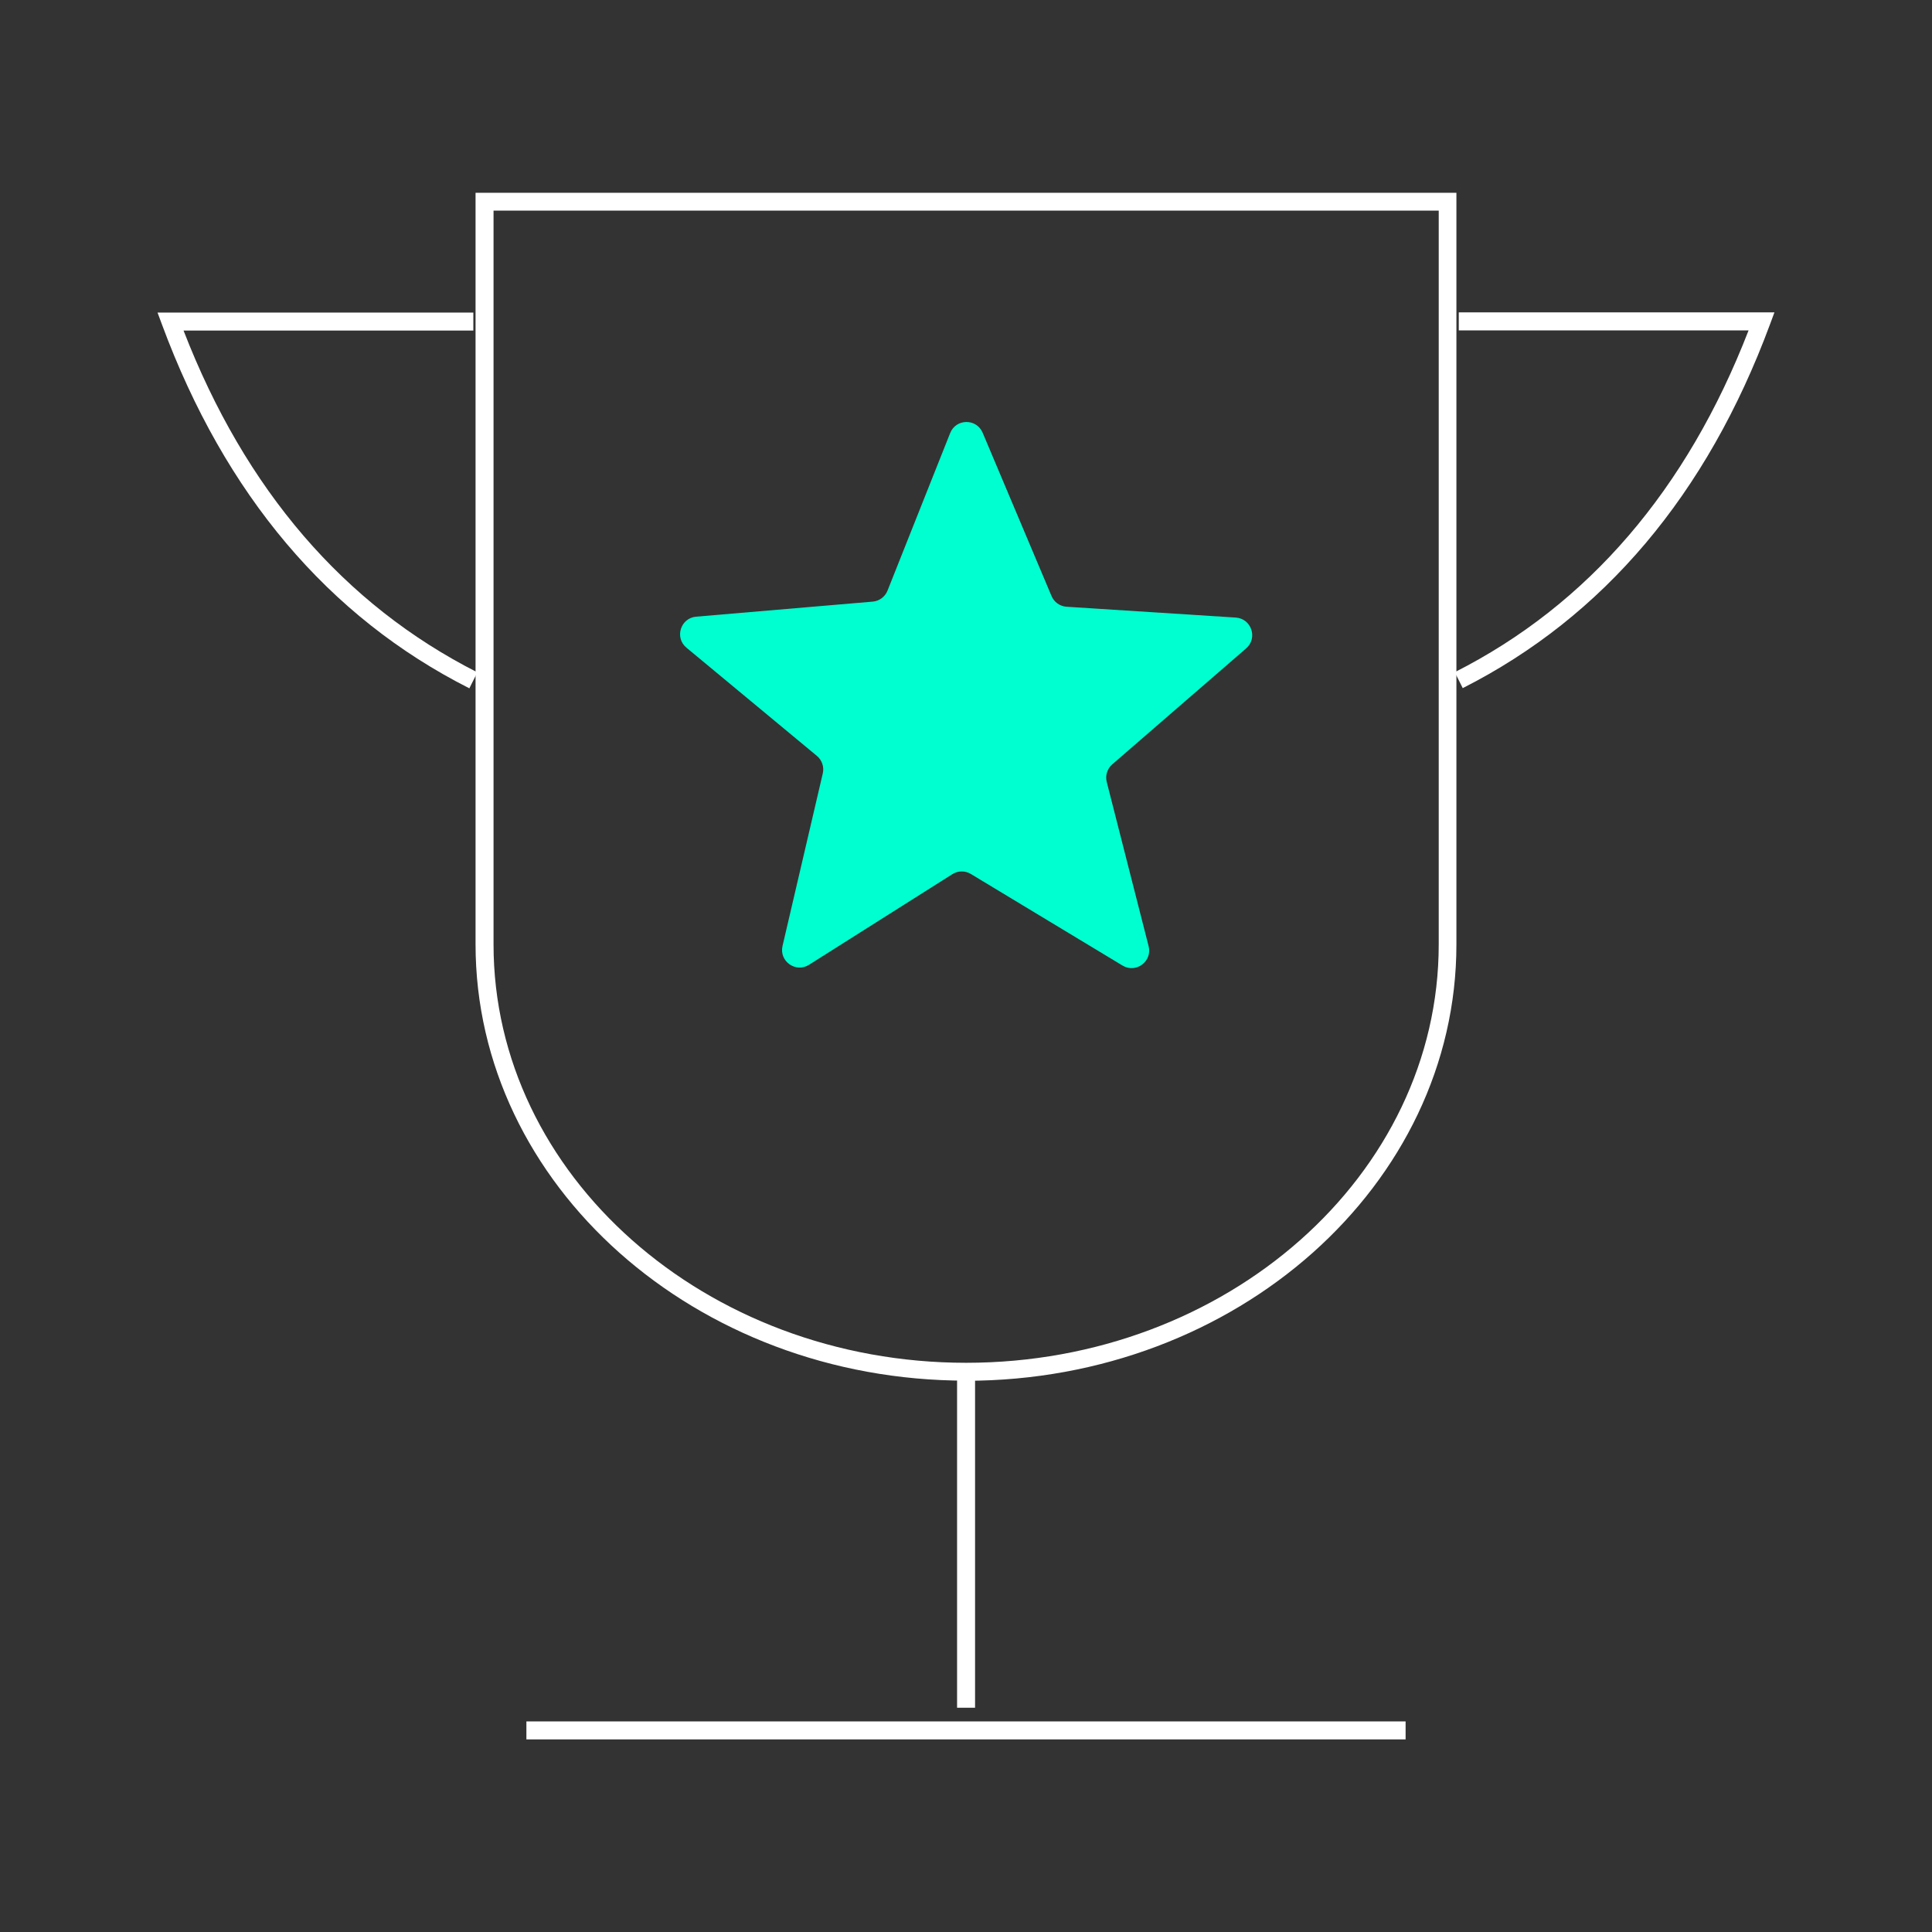
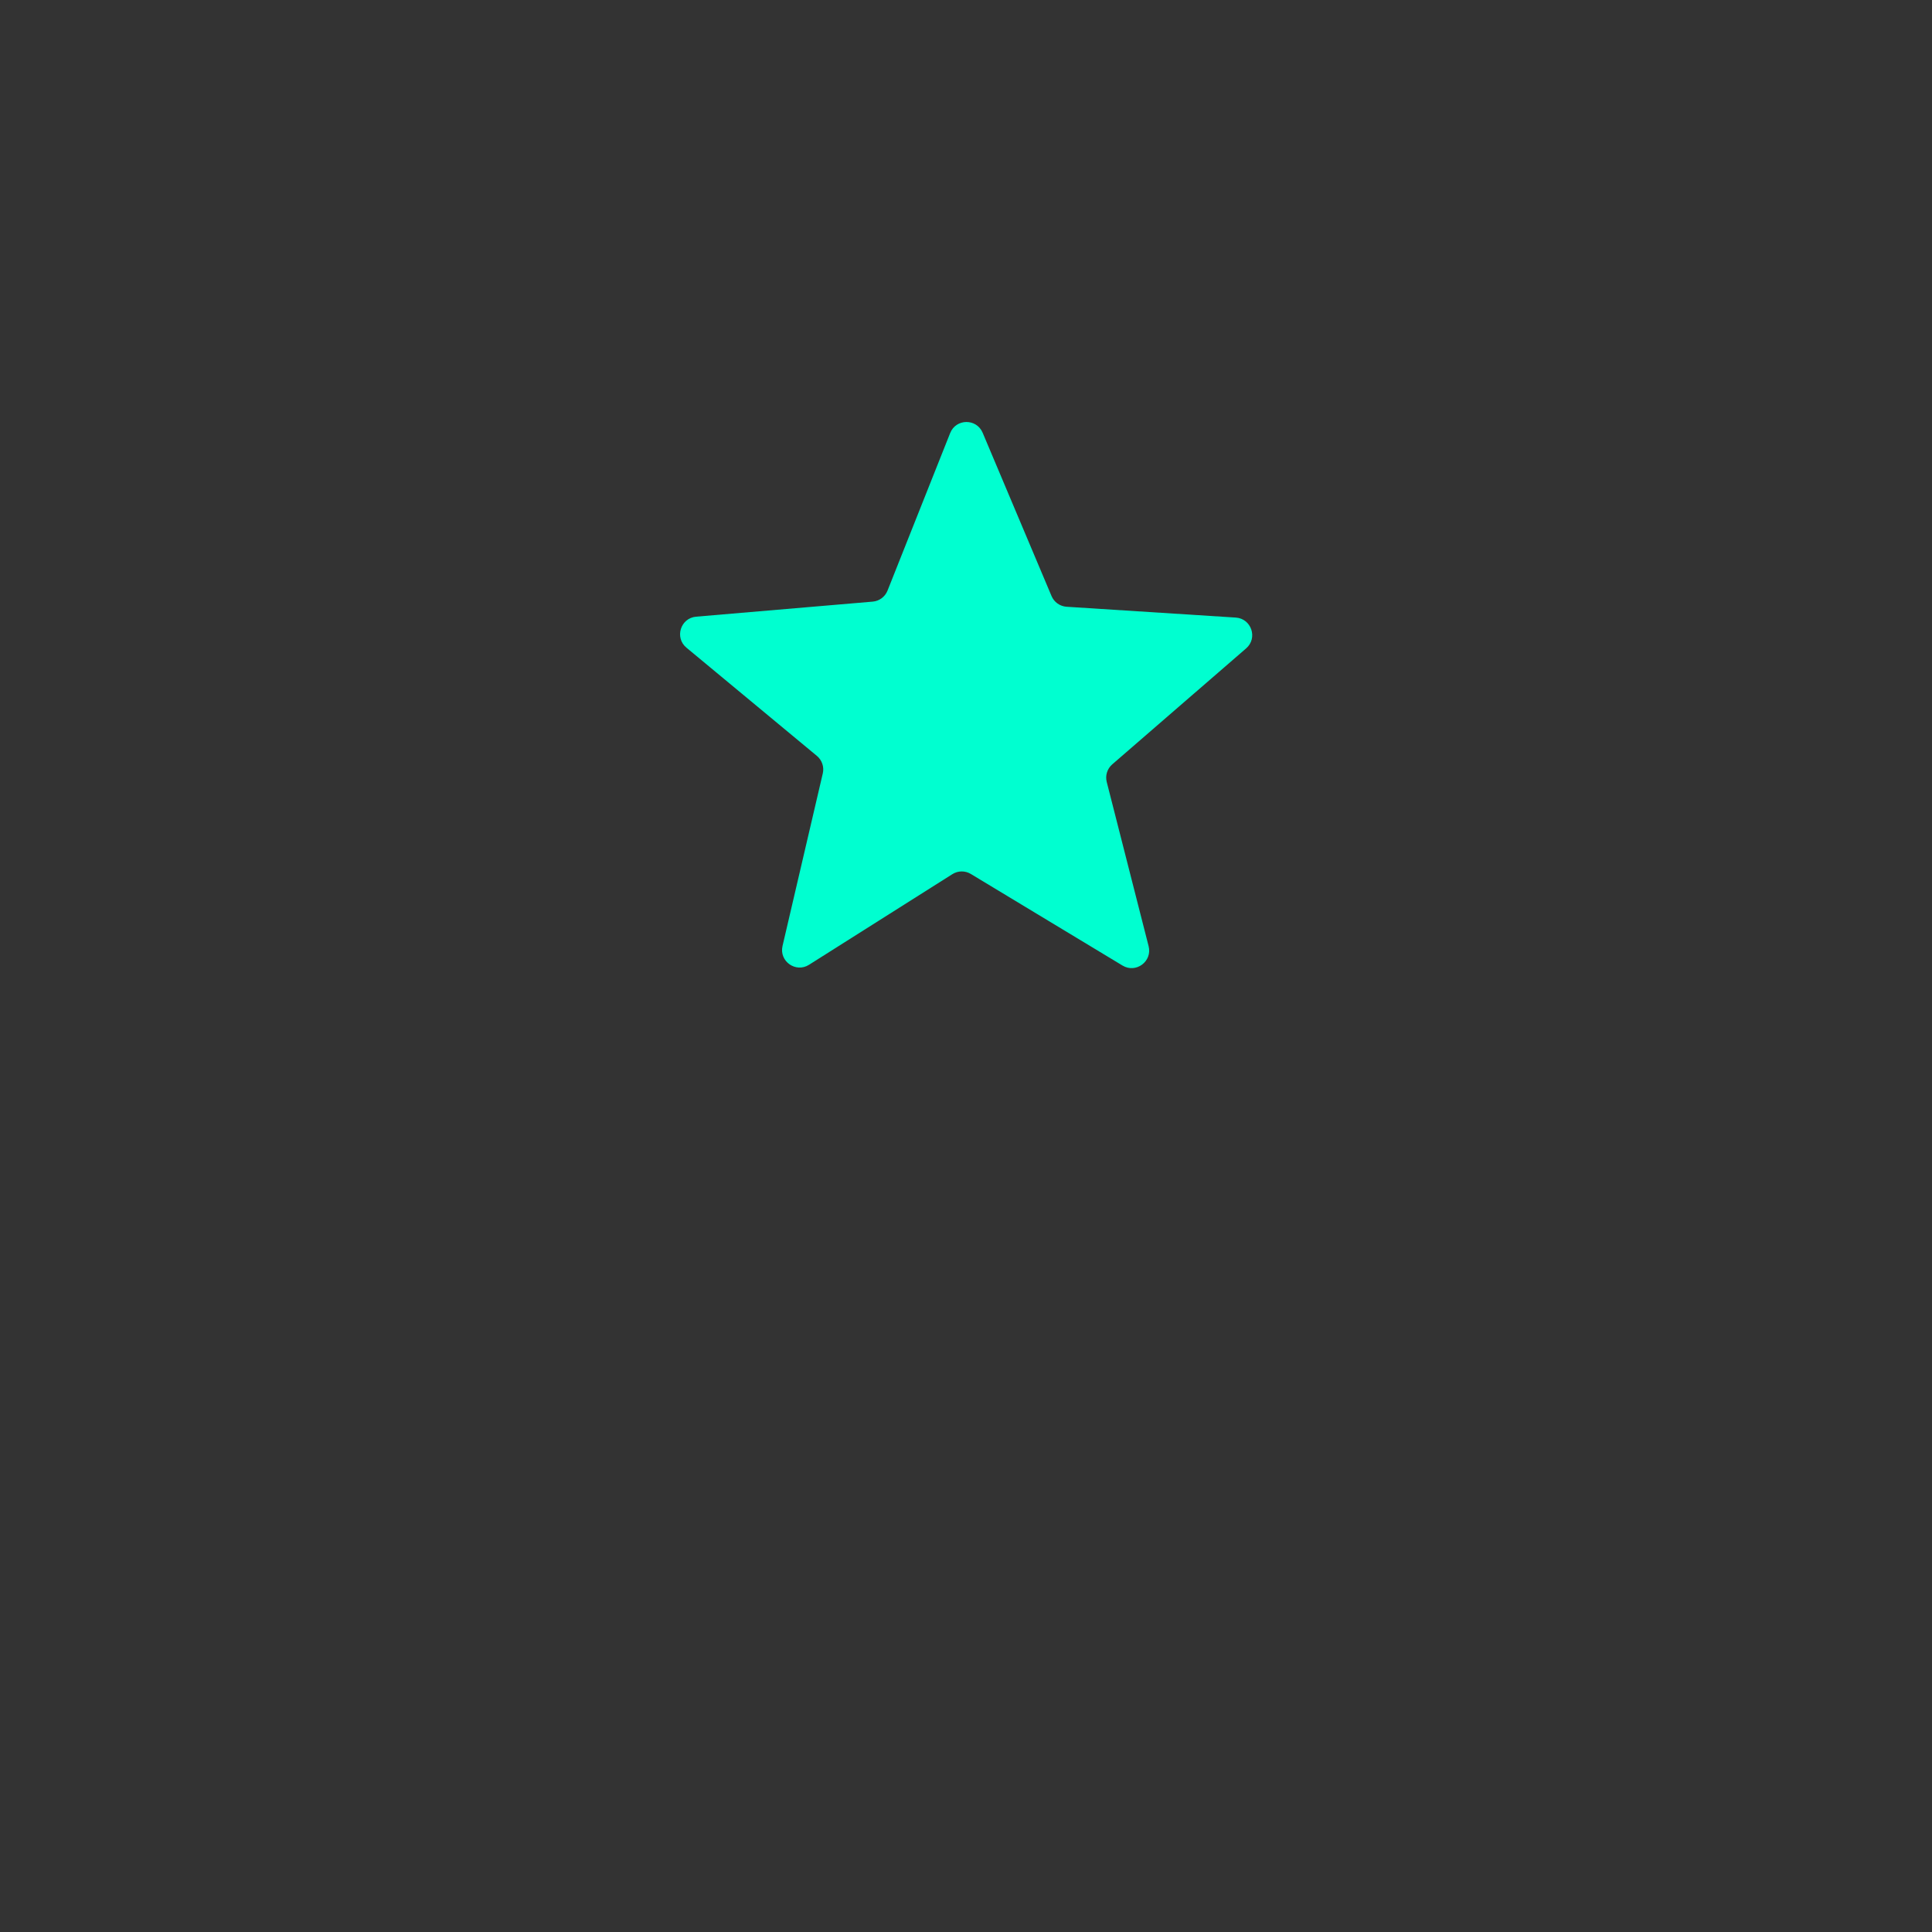
<svg xmlns="http://www.w3.org/2000/svg" width="110" height="110" viewBox="0 0 110 110" fill="none">
  <rect x="0" y="0" width="110" height="110" fill="#333333" stroke="none" />
-   <path d="M54.999 78.608C39.599 78.608 27.076 67.464 27.076 53.765V10.975H82.922V53.773C82.922 67.472 70.399 78.616 54.999 78.616V78.608ZM28.1 11.99V53.773C28.1 66.905 40.166 77.592 55.008 77.592C69.849 77.592 81.915 66.905 81.915 53.773V11.99H28.1Z" fill="white" />
-   <path d="M55.516 78.134H54.492V97.231H55.516V78.134Z" fill="white" />
-   <path d="M80.029 98.01H29.971V99.034H80.029V98.01Z" fill="white" />
-   <path d="M26.713 39.185C18.691 35.124 12.81 28.16 9.223 18.48L8.969 17.795H26.95V18.819H10.45C13.961 27.889 19.588 34.43 27.178 38.28L26.721 39.194L26.713 39.185Z" fill="white" />
-   <path d="M83.285 39.185L82.828 38.272C90.418 34.43 96.045 27.881 99.557 18.81H83.057V17.786H101.029L100.775 18.471C97.187 28.151 91.307 35.115 83.285 39.177V39.185Z" fill="white" />
  <path d="M54.098 24.658C54.428 23.826 55.601 23.814 55.948 24.639L59.87 33.936C60.017 34.285 60.349 34.521 60.728 34.546L70.359 35.162C71.252 35.22 71.626 36.331 70.95 36.916L63.327 43.519C63.041 43.767 62.919 44.155 63.013 44.522L65.397 53.871C65.618 54.738 64.677 55.437 63.911 54.974L55.275 49.76C54.951 49.564 54.544 49.569 54.224 49.771L46.062 54.931C45.306 55.409 44.351 54.73 44.554 53.859L46.846 44.035C46.932 43.666 46.802 43.28 46.511 43.038L39.084 36.877C38.395 36.306 38.746 35.187 39.637 35.111L49.688 34.254C50.065 34.222 50.392 33.979 50.532 33.627L54.098 24.658Z" fill="#00FFD0" />
</svg>